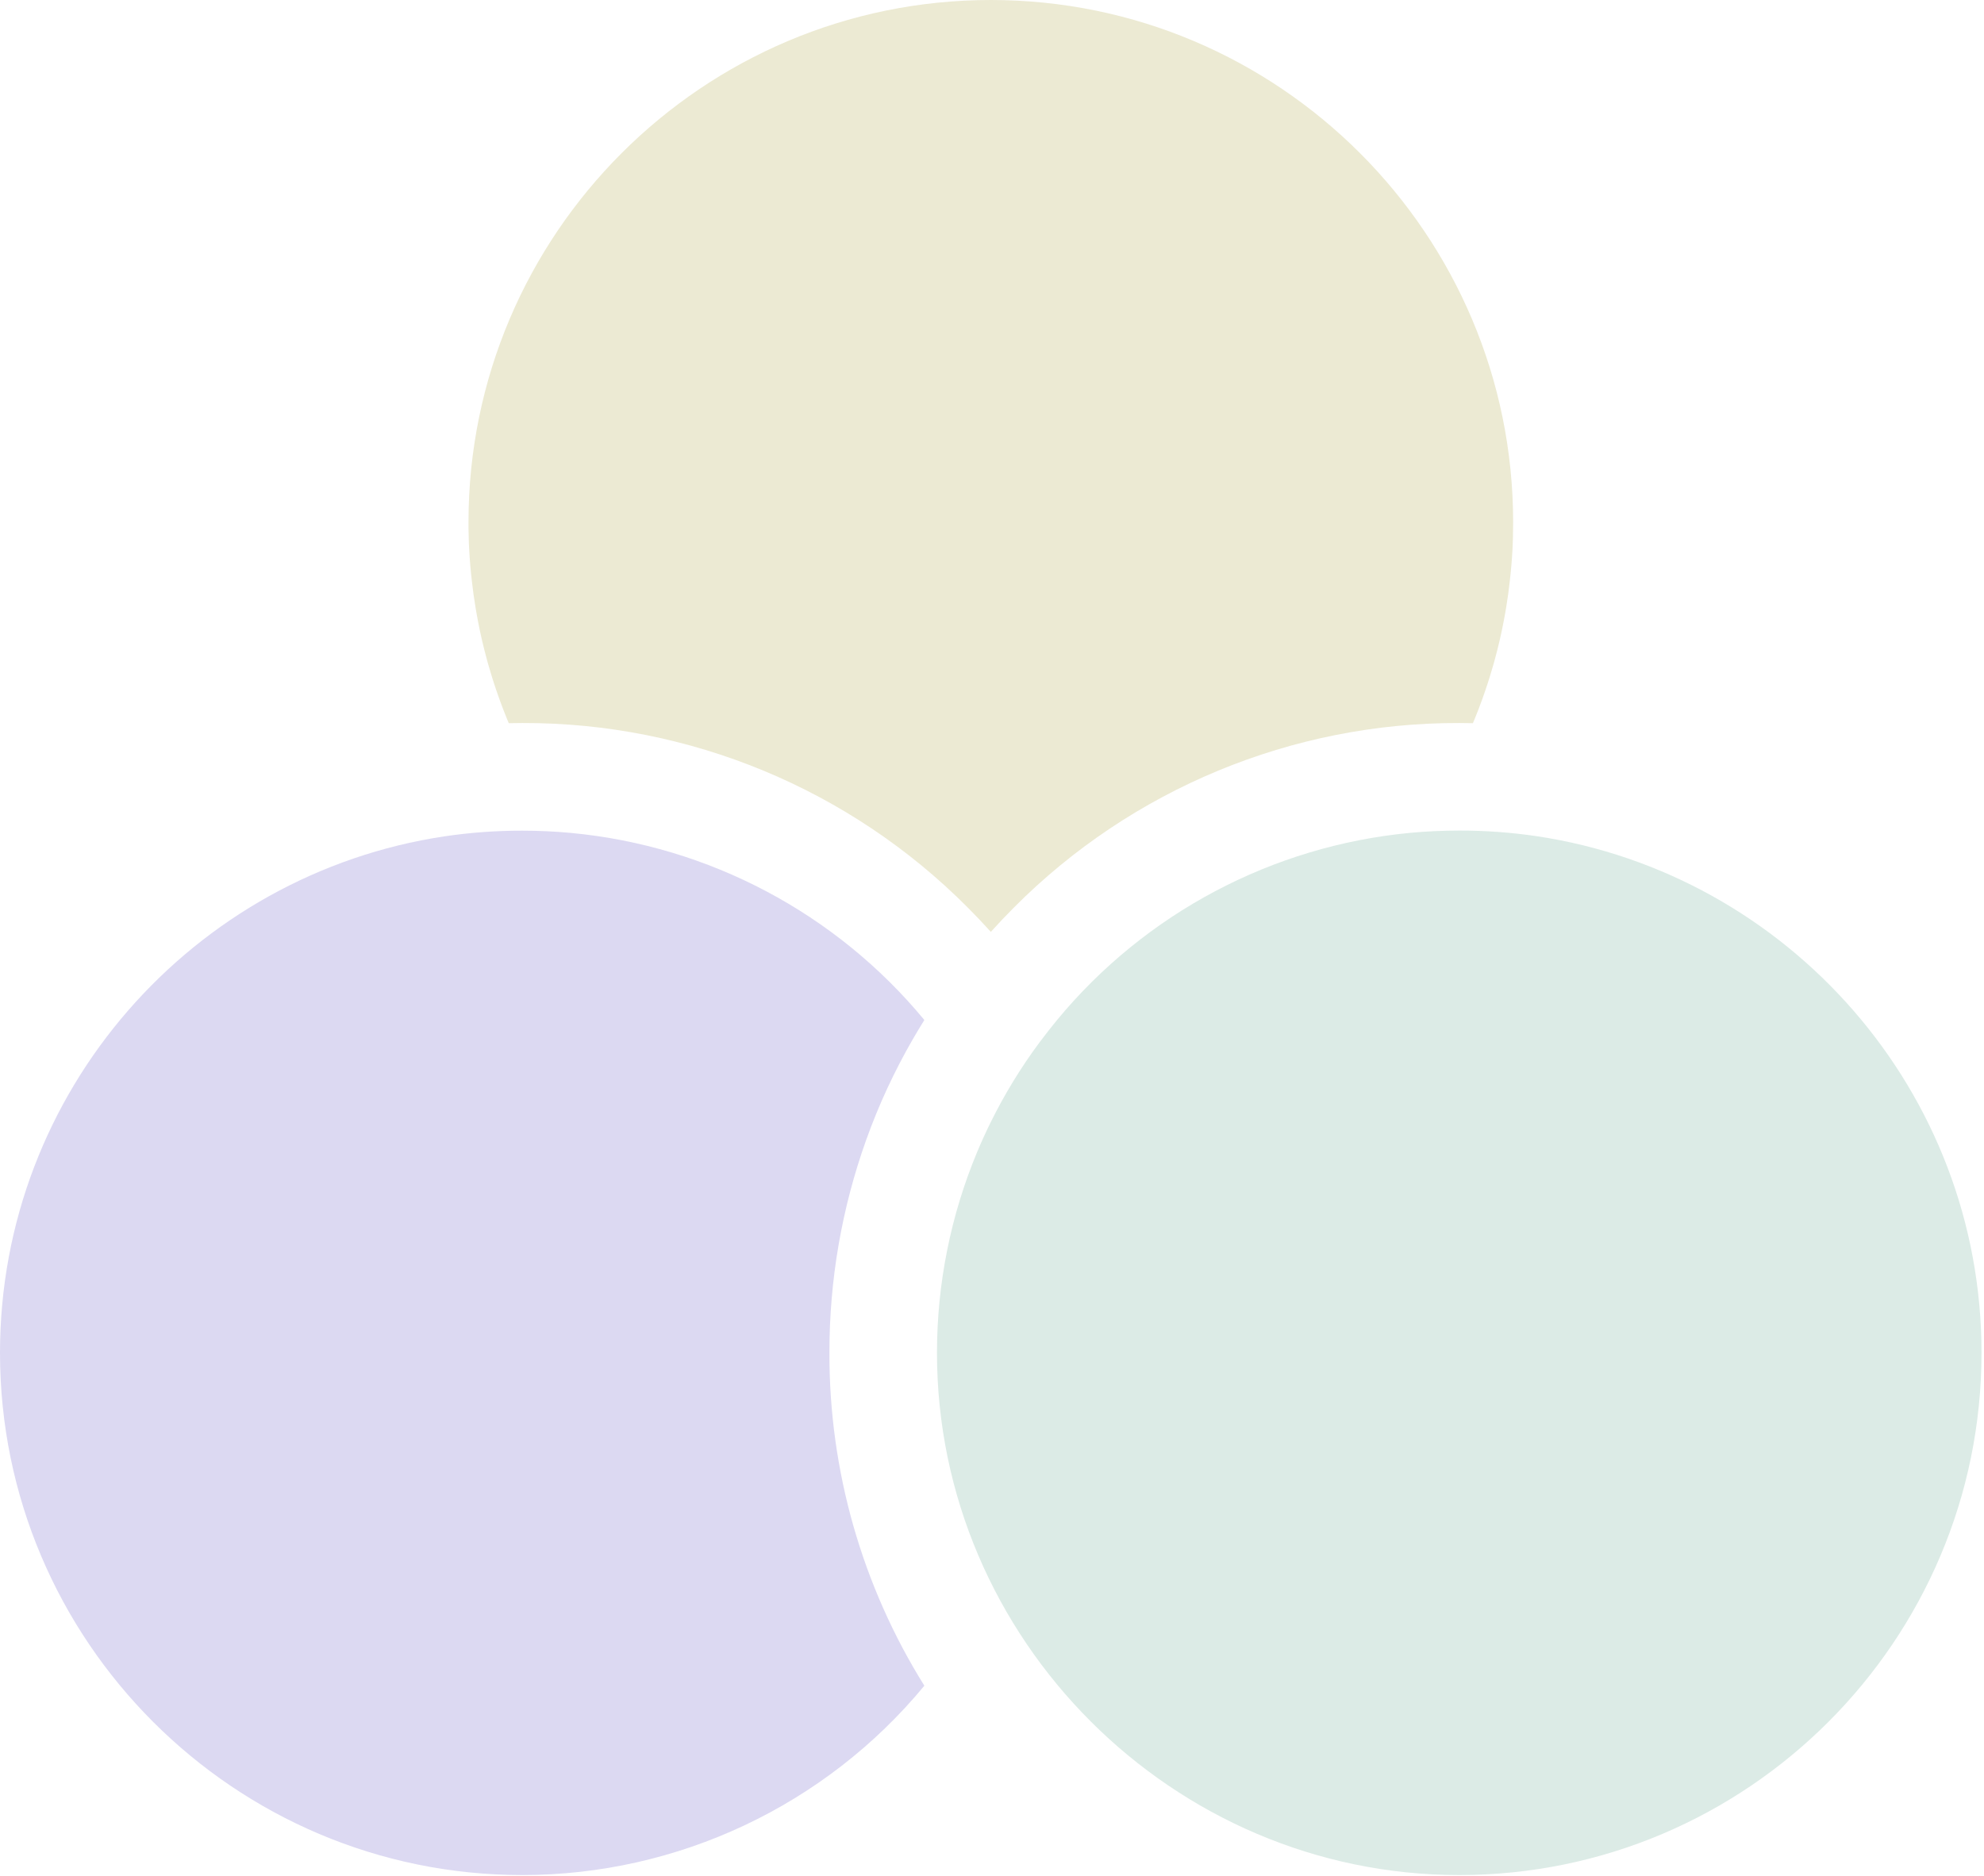
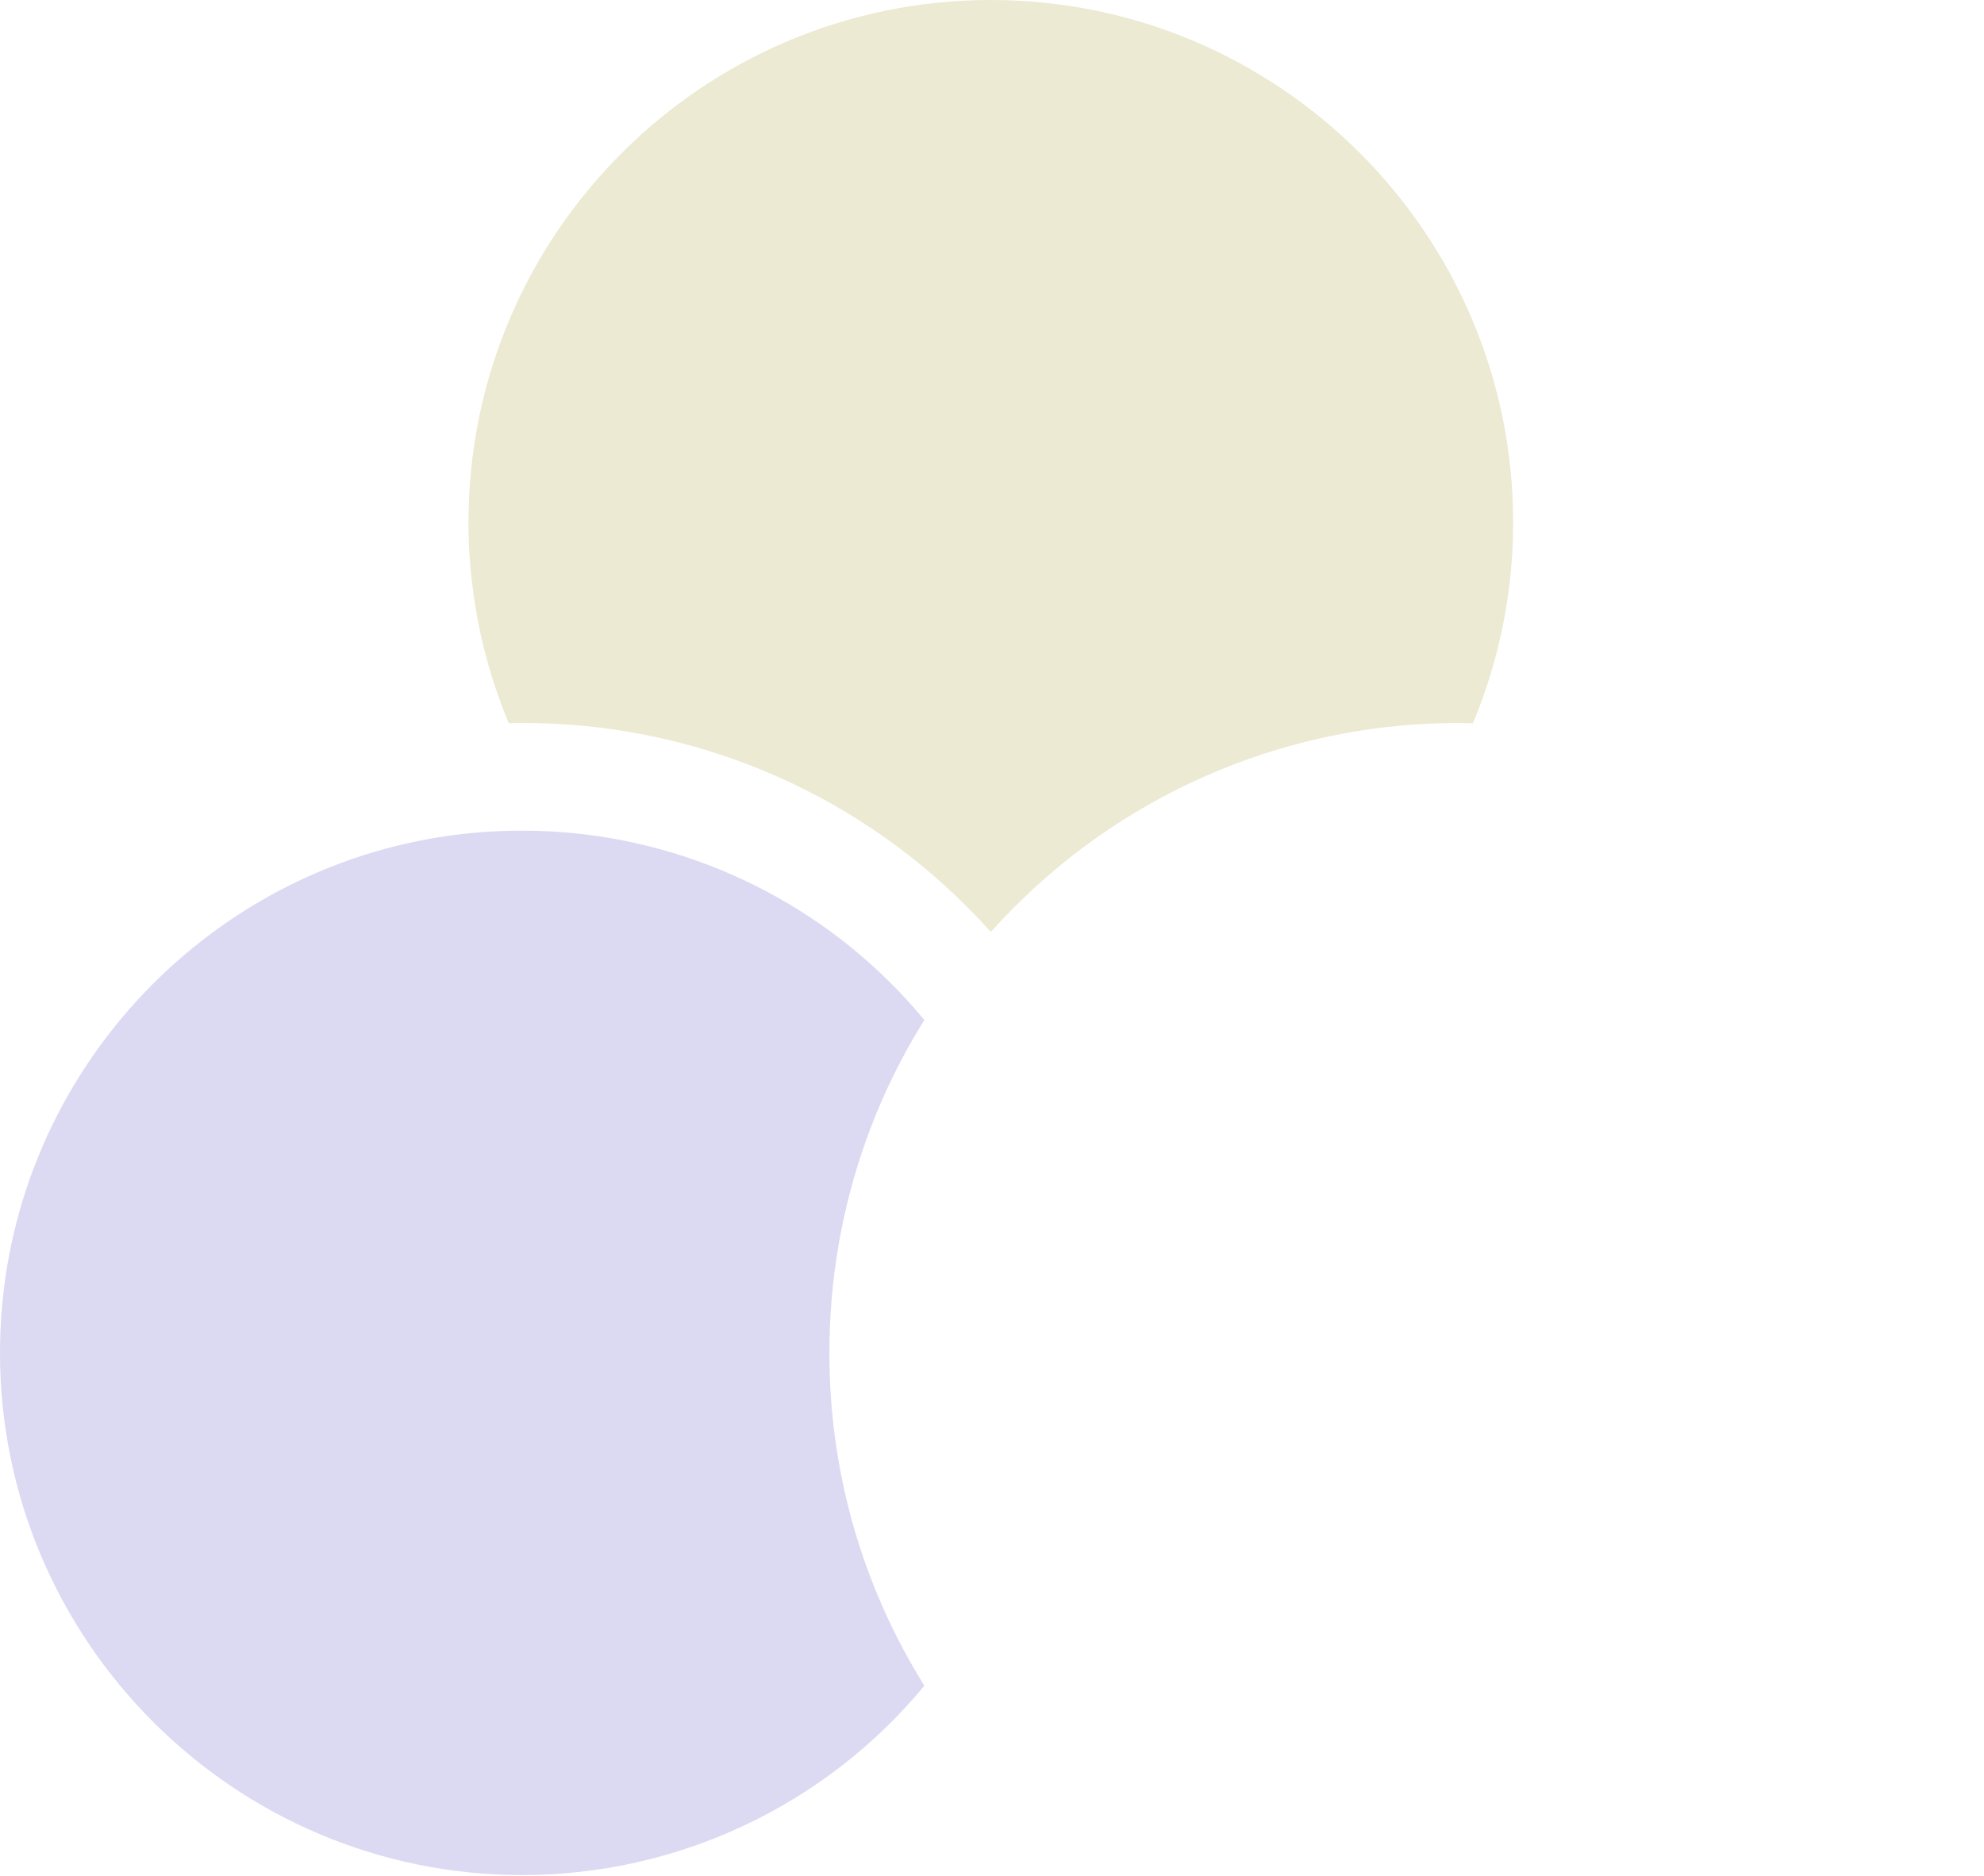
<svg xmlns="http://www.w3.org/2000/svg" width="100%" height="100%" viewBox="0 0 701 663" version="1.1" xml:space="preserve" style="fill-rule:evenodd;clip-rule:evenodd;stroke-linejoin:round;stroke-miterlimit:2;">
  <g transform="matrix(1,0,0,1,-87.05,-89.26)">
    <path d="M252.66,279C252.66,280.43 252.75,281.85 252.82,283.27C253.02,287.19 253.353,291.083 253.82,294.95C253.98,296.4 254.16,297.84 254.36,299.28C254.56,300.72 254.8,302.28 255.05,303.8C255.12,304.25 255.2,304.7 255.28,305.15C255.36,305.6 255.42,305.99 255.5,306.41C255.63,307.17 255.77,307.93 255.92,308.68C256.11,309.68 256.32,310.73 256.53,311.74C256.63,312.22 256.73,312.74 256.84,313.18C257,313.93 257.17,314.67 257.34,315.42C257.907,317.86 258.52,320.28 259.18,322.68C259.32,323.21 259.47,323.73 259.62,324.25C260.03,325.71 260.47,327.17 260.92,328.61C261.14,329.33 261.37,330.05 261.61,330.77C261.84,331.48 262.07,332.2 262.32,332.91C263.107,335.237 263.94,337.547 264.82,339.84C265.02,340.36 265.22,340.84 265.43,341.39C265.7,342.09 265.99,342.79 266.27,343.48L266.81,344.79C268.41,344.75 270.01,344.73 271.61,344.73C330.637,344.57 387.337,368.057 428.96,409.91C431.767,412.717 434.493,415.59 437.14,418.53C439.767,415.603 442.49,412.73 445.31,409.91C486.937,368.056 543.64,344.569 602.67,344.73C604.27,344.73 605.87,344.75 607.47,344.79L608.01,343.48C608.29,342.79 608.58,342.09 608.85,341.39C609.06,340.87 609.26,340.39 609.46,339.84C610.34,337.553 611.173,335.243 611.96,332.91C612.21,332.2 612.44,331.48 612.67,330.77C612.9,330.06 613.14,329.33 613.36,328.61C613.81,327.17 614.25,325.71 614.66,324.25C614.81,323.73 614.96,323.25 615.1,322.68C615.767,320.28 616.38,317.86 616.94,315.42C617.11,314.67 617.28,313.93 617.44,313.18C617.55,312.7 617.65,312.18 617.75,311.74C617.96,310.74 618.17,309.74 618.36,308.68C618.51,307.93 618.65,307.17 618.78,306.41C618.86,305.99 618.93,305.57 619,305.15C619.07,304.73 619.16,304.25 619.23,303.8C619.48,302.3 619.71,300.8 619.92,299.28C620.13,297.76 620.3,296.4 620.46,294.95C620.913,291.09 621.247,287.197 621.46,283.27C621.53,281.85 621.59,280.43 621.62,279L621.62,278.27C621.62,276.78 621.68,275.27 621.68,273.79C621.68,172.04 538.9,89.26 437.15,89.26C335.4,89.26 252.58,172 252.58,273.79C252.58,275.29 252.58,276.79 252.64,278.27C252.64,278.52 252.65,278.76 252.66,279Z" style="fill:rgb(236,234,211);fill-rule:nonzero;" />
    <path d="M380.11,567.26C380,608.841 391.628,649.62 413.65,684.89C378.665,727.24 326.511,751.799 271.58,751.79C169.83,751.79 87.05,669 87.05,567.26C87.05,474.84 155.34,398.07 244.12,384.77C253.211,383.424 262.39,382.756 271.58,382.77C277.4,382.77 283.157,383.037 288.85,383.57C337.555,388.165 382.483,411.961 413.65,449.67C412.28,451.86 410.94,454.08 409.65,456.32C403.074,467.691 397.538,479.633 393.11,492C384.47,516.149 380.072,541.612 380.11,567.26Z" style="fill:rgb(220,217,242);fill-rule:nonzero;" />
-     <path d="M787.17,567.26C787.17,669.01 704.39,751.79 602.64,751.79L602.629,751.79C501.404,751.79 418.109,668.495 418.109,567.27C418.109,542.894 422.939,518.758 432.32,496.26C433.813,492.7 435.41,489.2 437.11,485.76C442.004,475.845 447.784,466.394 454.38,457.52C456.38,454.853 458.443,452.223 460.57,449.63C491.737,411.921 536.665,388.125 585.37,383.53C591.057,383.003 596.813,382.737 602.64,382.73C611.827,382.716 621.002,383.384 630.09,384.73C718.87,398.07 787.17,474.84 787.17,567.26Z" style="fill:rgb(220,235,230);fill-rule:nonzero;" />
  </g>
</svg>